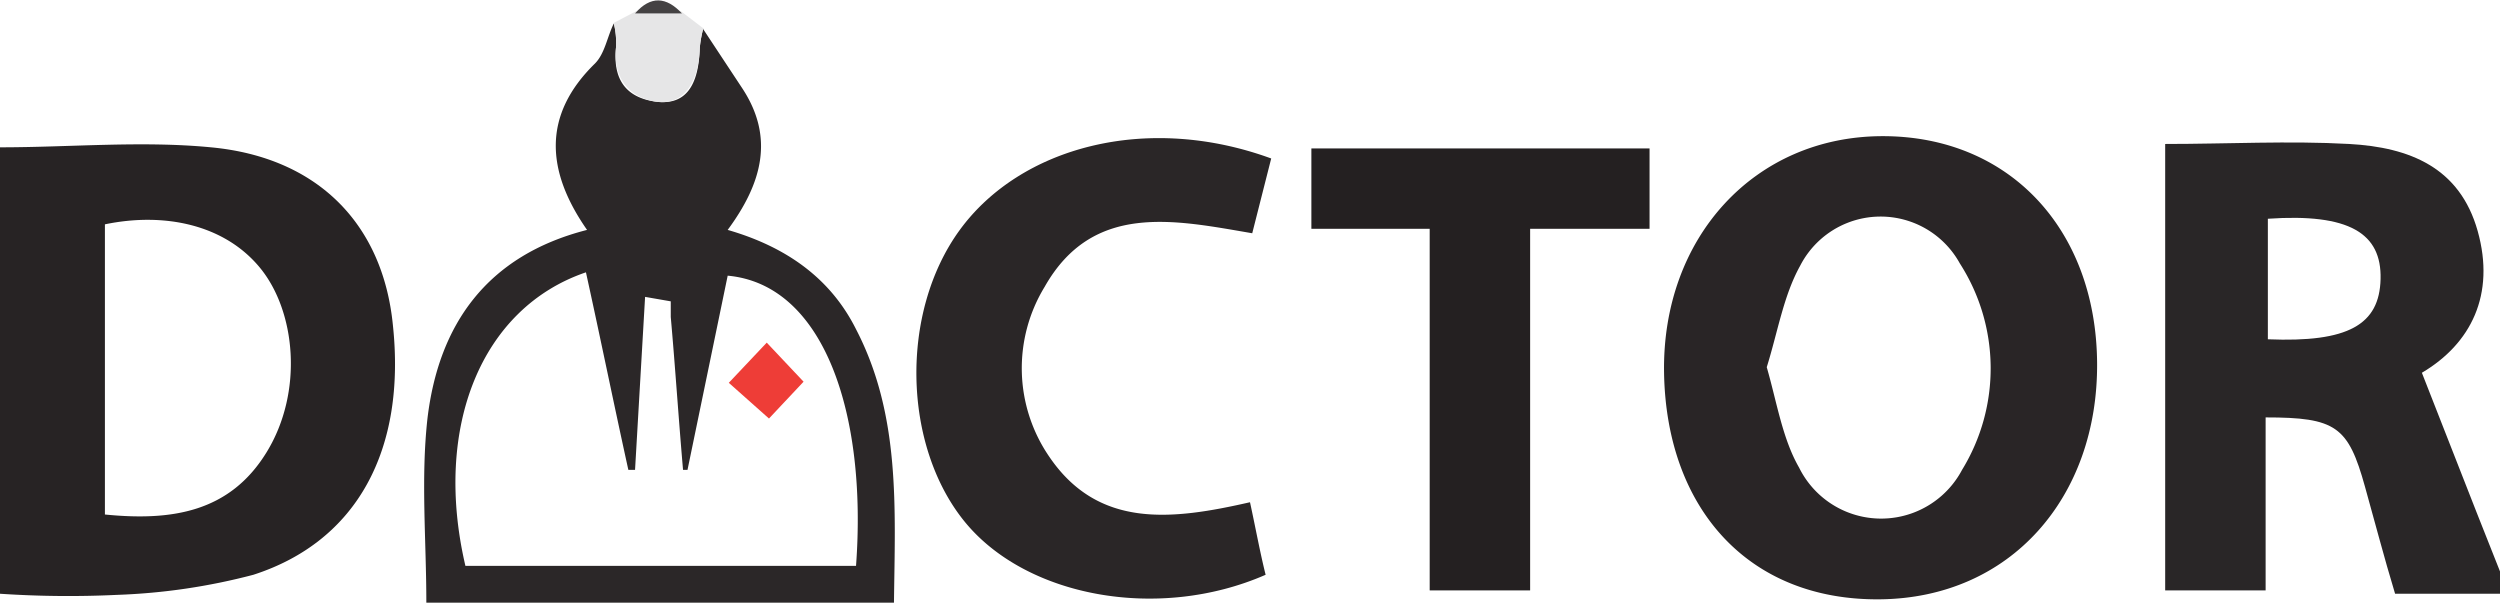
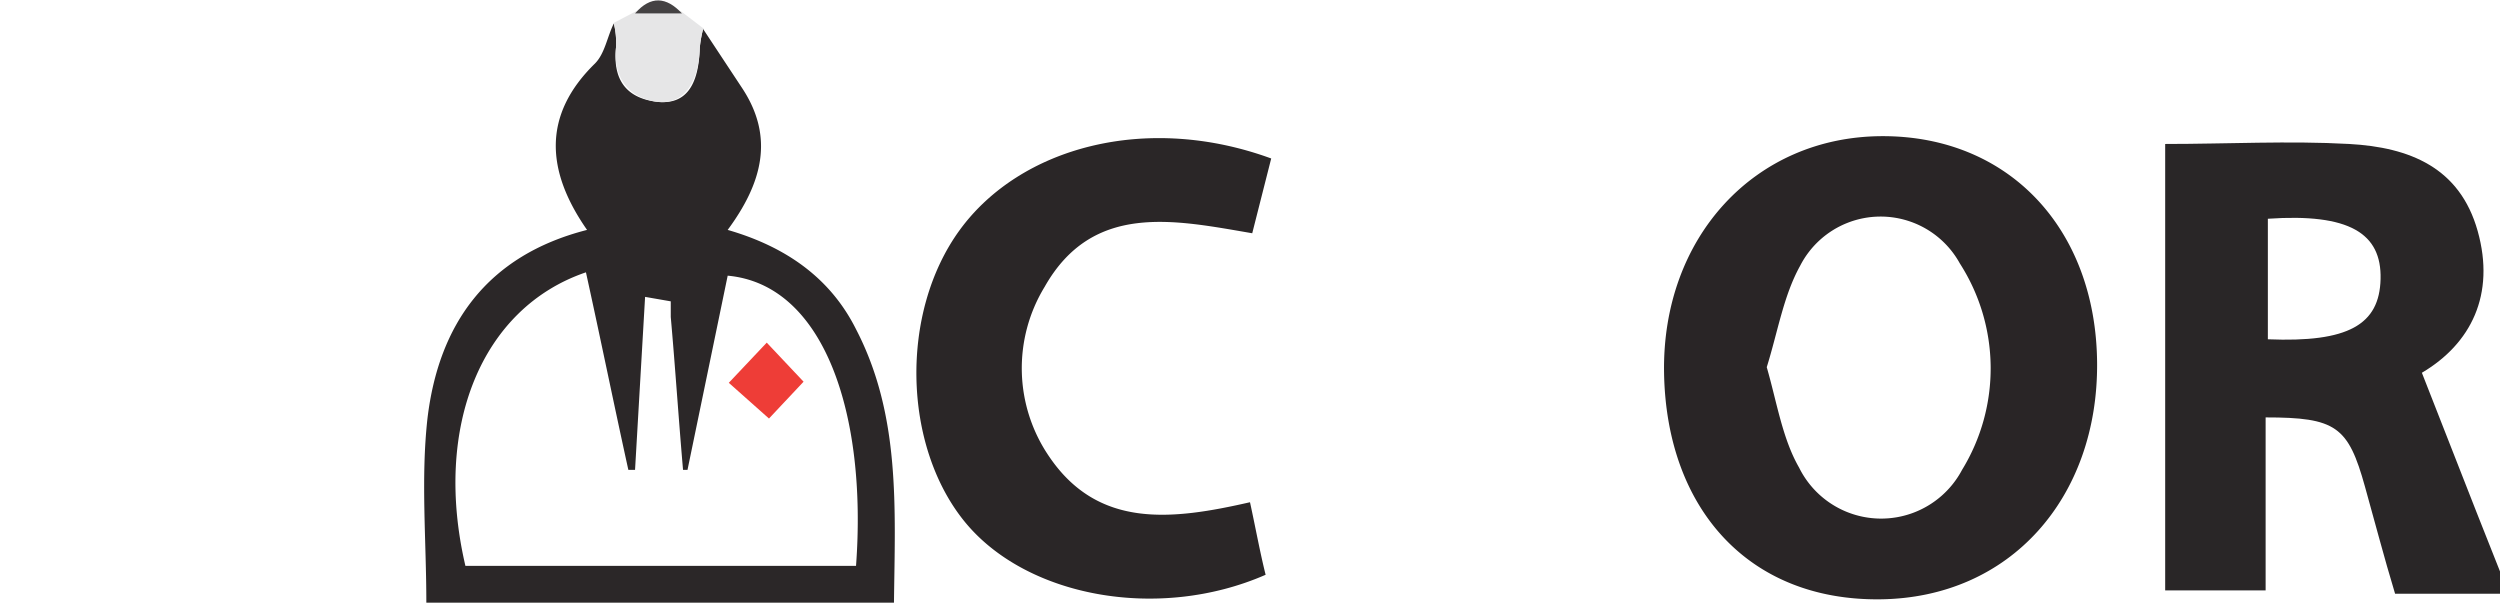
<svg xmlns="http://www.w3.org/2000/svg" viewBox="0 0 224 54">
  <title>hipposerve-domains-doctor</title>
-   <path d="M139,236c6.3,0,12.7-.6,18.9,0,9.6.9,15.4,6.9,16.3,15.9,1.2,11.2-3.2,19.4-12.5,22.4a55.3,55.3,0,0,1-12.2,1.8A92,92,0,0,1,139,276Zm9.4,6.9v26c6,.6,11.2-.2,14.5-5.6s2.6-12.6-.6-16.5S153.7,241.8,148.4,242.9Z" transform="translate(-139 -222.8)" fill="#272324" />
  <path d="M363,276h-9.4c-1-3.3-1.8-6.4-2.7-9.6-1.5-5.4-2.6-6.2-8.9-6.2v15.5h-9v-40c5.6,0,11.1-.3,16.5,0s9.9,2.1,11.5,7.8-.6,10.1-5,12.7l4.9,12.5L363,274Zm-20.8-33.6v10.8c7.2.3,10-1.3,10.1-5.4S349.5,241.9,342.2,242.4Z" transform="translate(-139 -222.8)" fill="#292627" />
  <path d="M307.7,235c11.3,0,19.1,8.3,19.2,20.3s-7.7,21.1-19.5,21.2-19.1-8.2-19.3-20.3S296.2,235,307.7,235Zm-10.4,20.7c.9,3.1,1.4,6.4,2.9,9a8.2,8.2,0,0,0,14.6.2,17.4,17.4,0,0,0-.2-18.5,8.1,8.1,0,0,0-14.3.2C298.8,249.3,298.3,252.5,297.3,255.7Z" transform="translate(-139 -222.8)" fill="#292526" />
  <path d="M202,225.4l3.5,5.3c2.9,4.4,1.8,8.5-1.3,12.7,5.2,1.5,9.2,4.3,11.5,8.9,4,7.7,3.5,16,3.4,24.5H177.2c0-5.6-.5-11.1.1-16.5,1-8.4,5.3-14.6,14.3-16.9-3.7-5.3-4-10.3.7-14.9.9-.9,1.1-2.4,1.7-3.6a7.5,7.5,0,0,1,.2,2.1c-.3,2.7.7,4.5,3.5,4.9s3.9-1.5,4-4.8A10.1,10.1,0,0,1,202,225.4Zm-2.9,24.4-2.3-.4-.9,15.5h-.6c-1.3-5.9-2.5-11.8-3.8-17.7-9.4,3.2-13.7,13.9-10.8,26.3h35c1-13.5-2.8-25.2-11.5-26l-3.6,17.4h-.4c-.4-4.6-.7-9.2-1.1-13.7Z" transform="translate(-139 -222.8)" fill="#2b2728" />
  <path d="M252.9,237l-1.7,6.7c-7-1.2-14.3-2.8-18.6,4.8a14,14,0,0,0,.4,15.2c4.4,6.5,11,5.7,18,4.1.5,2.3.9,4.5,1.4,6.5-9.6,4.2-21.5,2-27-4.8s-5.8-18.7-.4-26.1S241.7,232.9,252.9,237Z" transform="translate(-139 -222.8)" fill="#2a2627" />
-   <path d="M267.1,243.3H256.5v-7.2h30.3v7.2H276.1v32.4h-9Z" transform="translate(-139 -222.8)" fill="#242021" />
  <path d="M202,225.4a10.1,10.1,0,0,0-.3,1.7c-.1,3.3-1.6,5.2-4,4.8s-3.8-2.2-3.5-4.9a7.5,7.5,0,0,0-.2-2.1h-.1l2.1-1.1h4l2.1,1.6Z" transform="translate(-139 -222.8)" fill="#e6e6e7" />
-   <path d="M200.1,224h-4.2C197.3,222.4,198.7,222.5,200.1,224Z" transform="translate(-139 -222.8)" fill="#444243" />
-   <path d="M196,223.9l-2.1,1.1Z" transform="translate(-139 -222.8)" fill="#444243" />
+   <path d="M200.1,224h-4.2C197.3,222.4,198.7,222.5,200.1,224" transform="translate(-139 -222.8)" fill="#444243" />
  <path d="M202.1,225.5l-2.1-1.6Z" transform="translate(-139 -222.8)" fill="#444243" />
  <path d="M199.1,251.2v0Z" transform="translate(-139 -222.8)" fill="#dbdcdd" />
  <path d="M207.7,253.5,211,257l-3.1,3.3-3.6-3.2Z" transform="translate(-139 -222.8)" fill="#ee3d37" />
</svg>